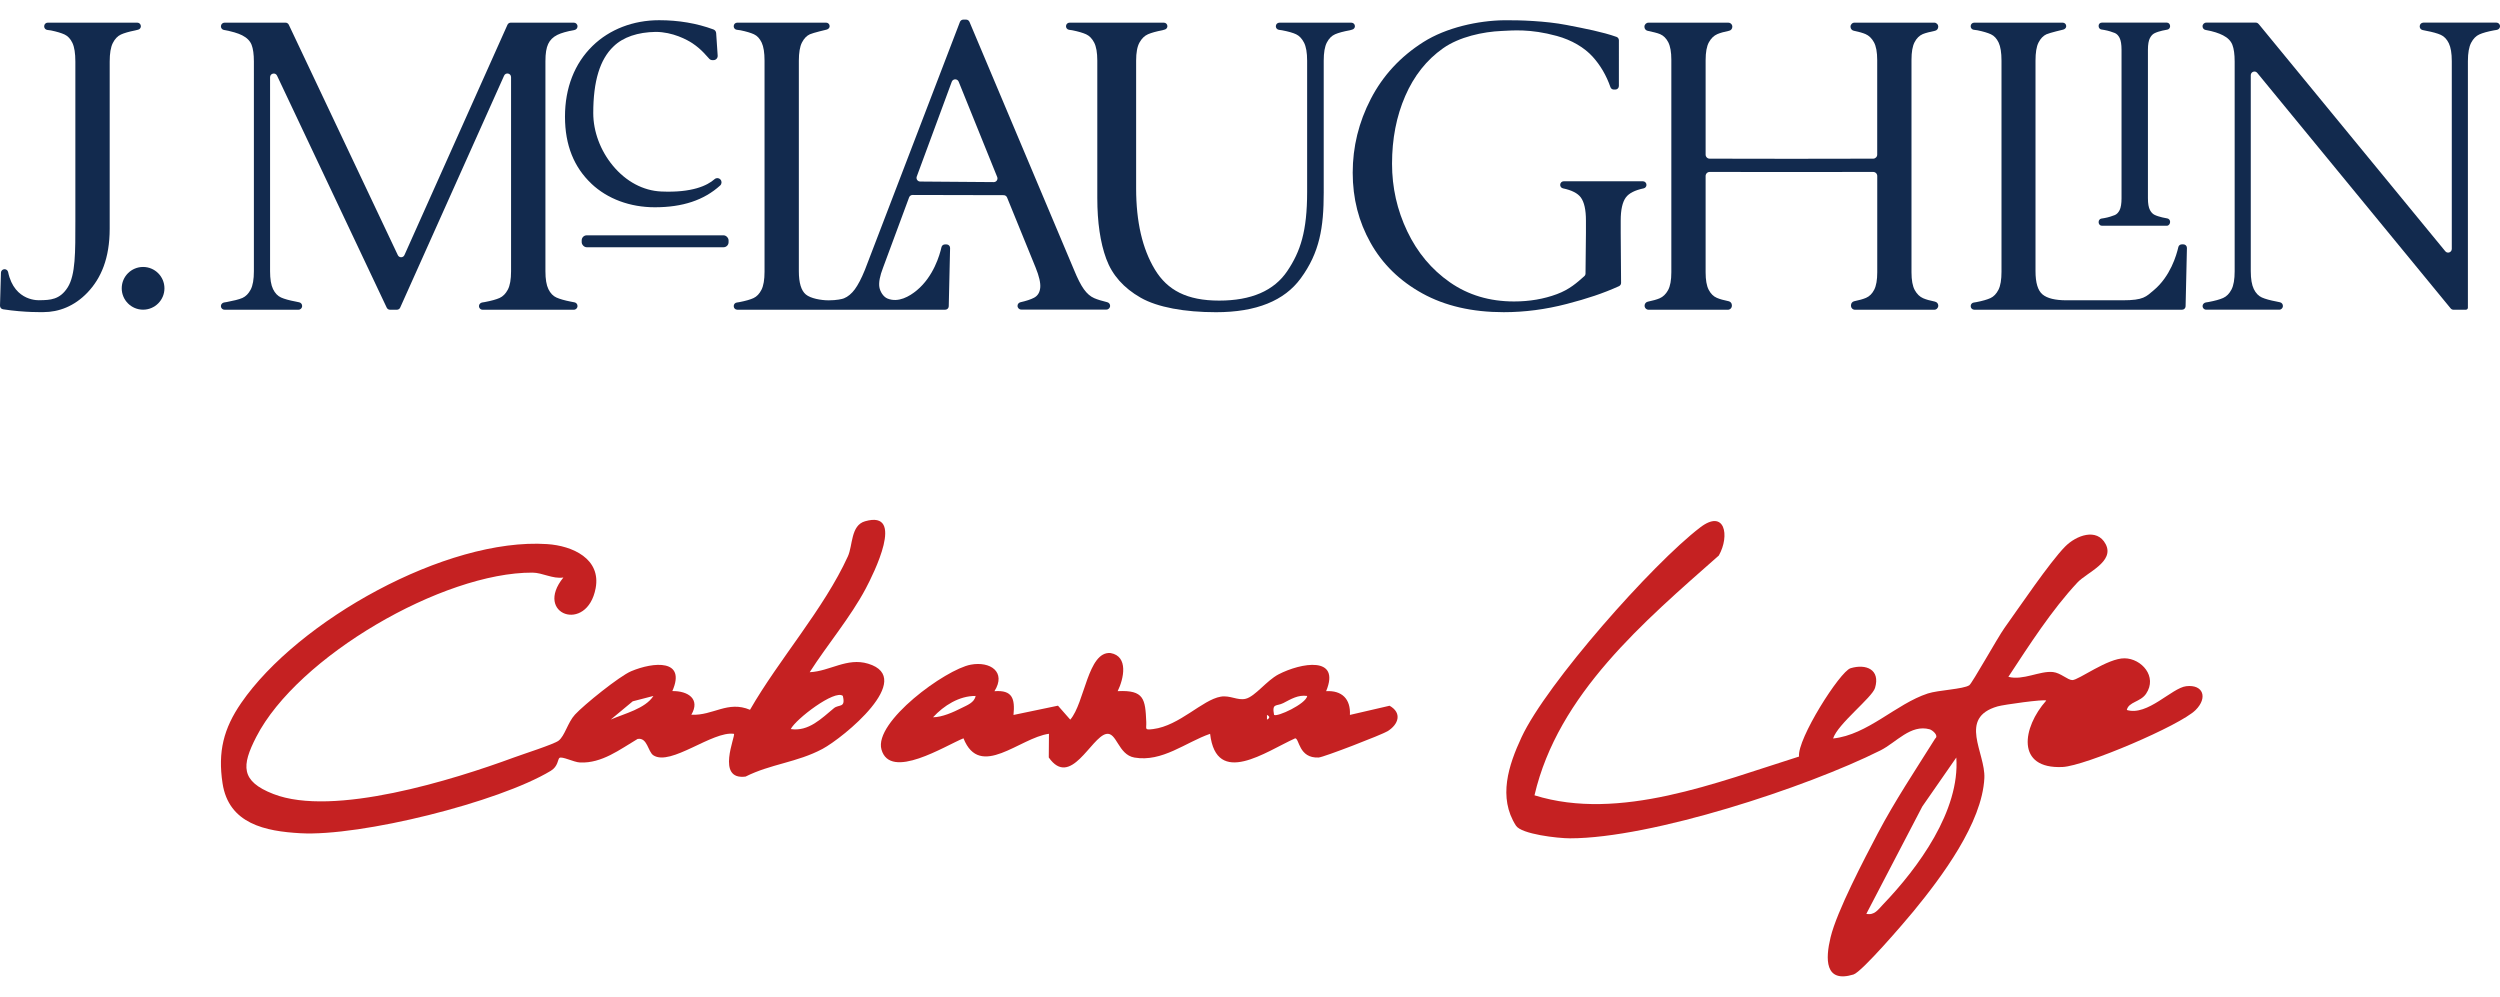
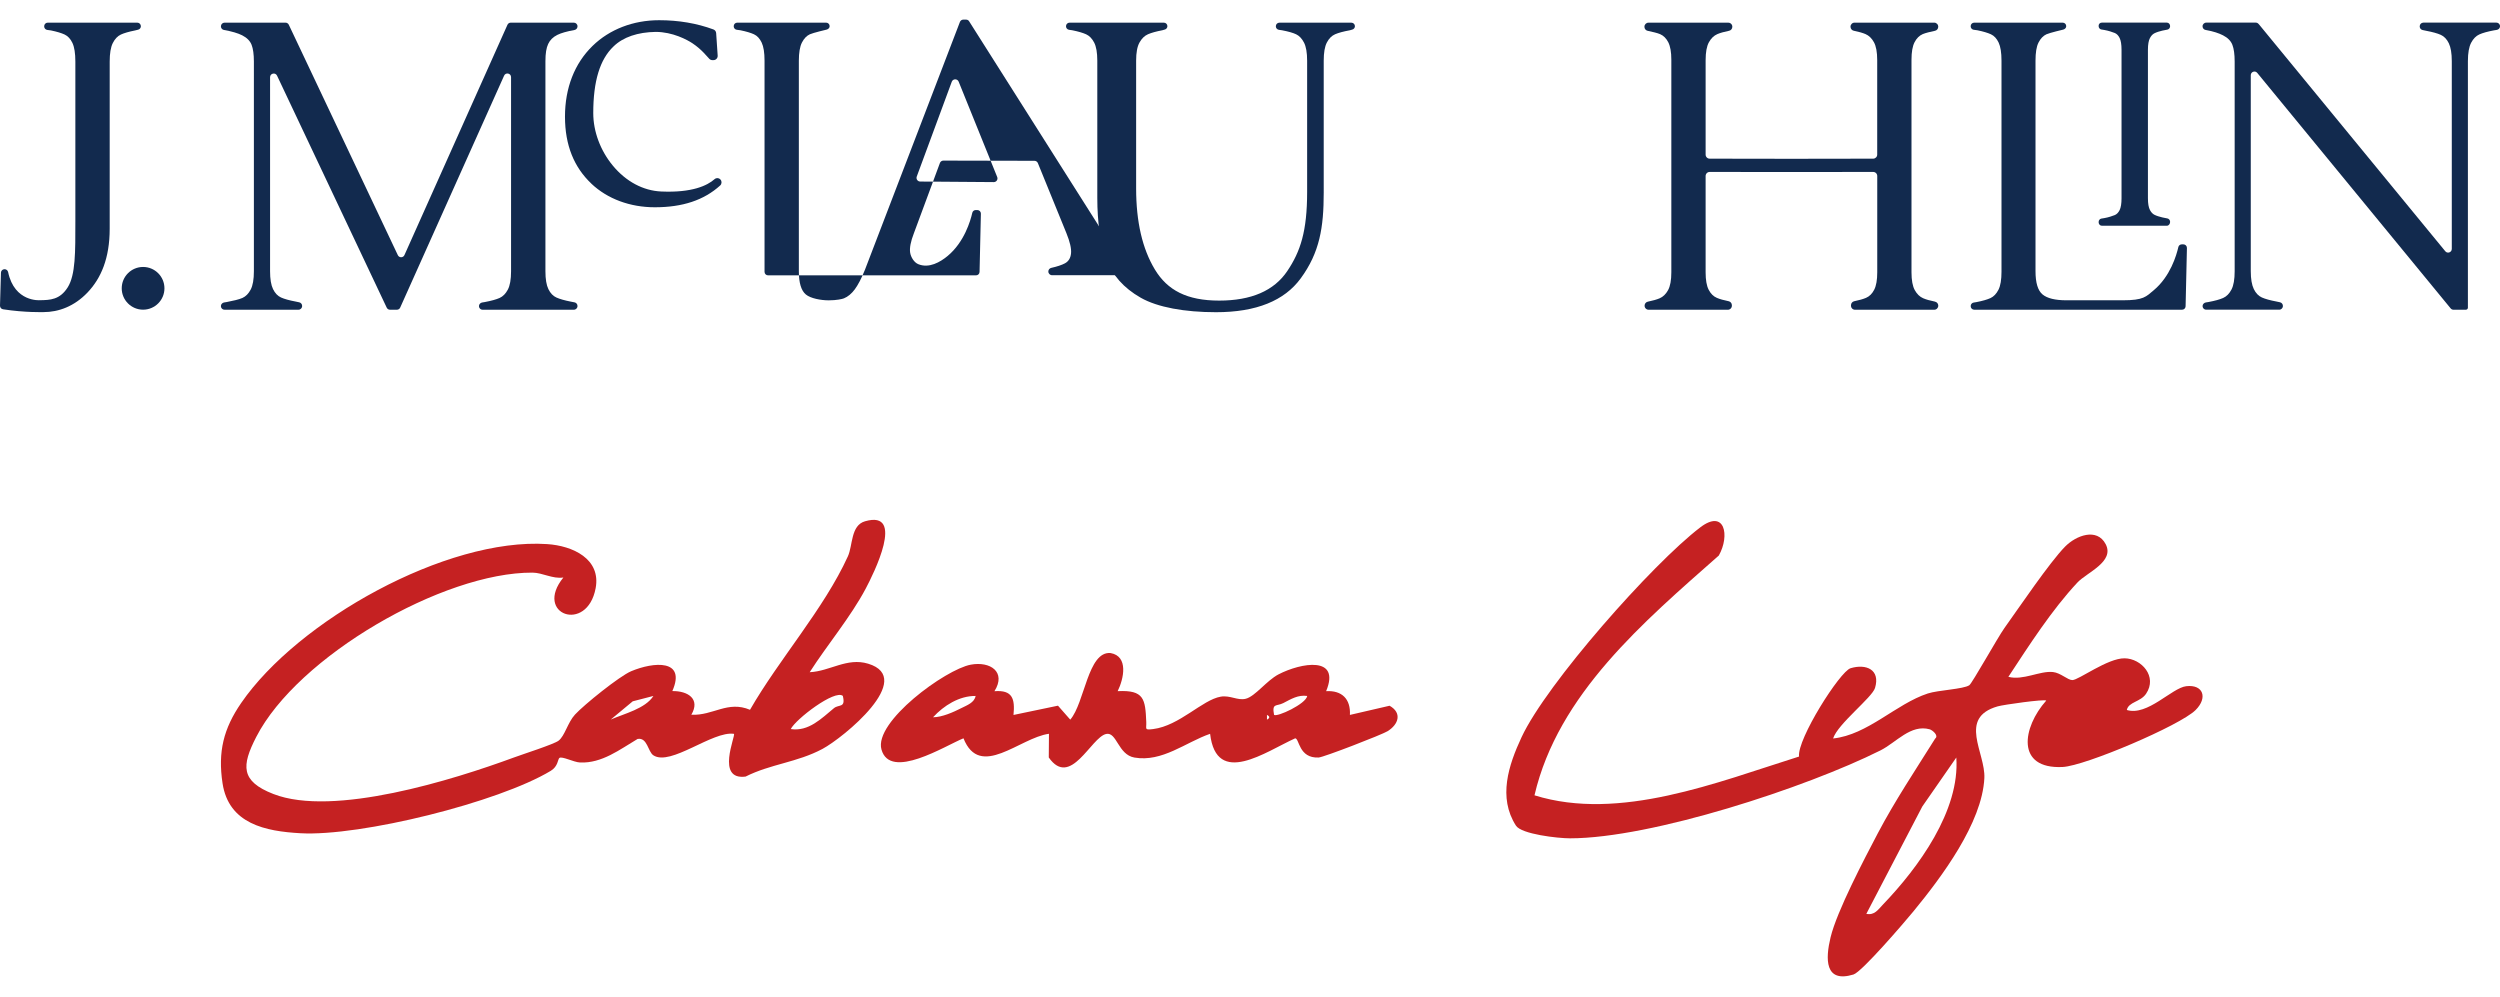
<svg xmlns="http://www.w3.org/2000/svg" viewBox="0 0 1235.97 492.71" version="1.1" id="Layer_1">
  <g transform="translate(0, 10)" id="JMcLAUGHLIN_LOGO">
    <path d="M1212.13,113.08c0,1.69-2.12,2.45-3.2,1.15L1116.94,2.21c-.49-.59-.93-1.02-1.62-1.02h-24.59c-1,0-1.82.82-1.82,1.82h0c0,.88.62,1.64,1.48,1.79,3.95.71,6.54,1.6,8.63,2.66,2.34,1.2,3.89,2.76,4.64,4.7.75,1.94,1.13,4.7,1.13,8.28v103.65c0,4.03-.52,7.05-1.58,9.07-1.06,2.01-2.42,3.4-4.08,4.14-1.66.75-4.08,1.42-7.25,2.01-.41.07-.83.13-1.27.2-.85.13-1.59.78-1.67,1.63-.1,1.07.74,1.97,1.79,1.97h36.09c1,0,1.82-.81,1.82-1.82v-.07c0-.86-.6-1.6-1.44-1.78l-1.73-.37c-3.17-.59-5.59-1.27-7.25-2.01-1.66-.75-2.98-2.13-3.96-4.14-.98-2.01-1.5-4.96-1.5-8.84V27.17c0-1.69,2.12-2.45,3.19-1.14l95.63,116.44c.35.42.86.66,1.4.66h6.1c.56,0,1.02-.45,1.02-1.01,0-11.74,0-121.9,0-121.9,0-4.03.54-7.05,1.6-9.07,1.06-2.01,2.42-3.4,4.08-4.14,1.66-.75,4.08-1.42,7.25-2.01.42-.07.85-.14,1.3-.21.83-.13,1.55-.76,1.64-1.6.12-1.09-.73-2-1.79-2h-15.64s-4.82,0-4.82,0h-15.64c-.99,0-1.8.81-1.8,1.8v.1c0,.85.6,1.59,1.43,1.76l1.74.37c3.17.59,5.59,1.27,7.25,2.01,1.66.75,2.98,2.13,3.96,4.14.98,2.01,1.48,4.96,1.48,8.84v92.85Z" fill="#122a4e" />
    <path d="M1061.91,88.04c0,2.6.34,4.56,1.01,5.81.55,1.04,1.22,1.77,2.02,2.24,2.29,1.25,6.39,1.85,6.66,1.92.74.17,1.28.87,1.28,1.71,0,.96-.7,1.88-1.56,1.88h-32.23c-.86,0-1.56-.78-1.56-1.74v-.06c0-.87.57-1.6,1.34-1.73l1.43-.23c2.11-.37,4-1.02,5.27-1.52.98-.44,1.75-1.24,2.35-2.45.62-1.26.94-3.22.94-5.83V14.61c0-2.61-.32-4.57-.94-5.83-.6-1.21-1.37-2.01-2.35-2.45-1.27-.5-3.16-1.15-5.27-1.52l-1.43-.23c-.77-.12-1.34-.86-1.34-1.73v-.06c0-.96.7-1.6,1.56-1.6h32.23c.86,0,1.56.77,1.56,1.73,0,.84-.54,1.54-1.28,1.71-.27.06-4.36.67-6.66,1.92-.8.47-1.47,1.2-2.02,2.24-.67,1.25-1.01,3.21-1.01,5.81v73.43Z" fill="#122a4e" />
    <path d="M989.52,124.28c0,3.99-.49,6.98-1.51,8.98-1.02,2-2.33,3.36-3.92,4.1-1.6.74-3.92,1.41-6.97,2-.44.07-.89.15-1.36.22-.84.13-1.47.86-1.47,1.71v.1c0,.96.78,1.73,1.73,1.73h102.78c.94,0,1.71-.75,1.73-1.69l.66-28.85c.02-.97-.76-1.77-1.73-1.77h-.83c-.81,0-1.51.56-1.69,1.35-.9,3.97-3.94,14.49-12.18,21.35-3.8,3.17-4.96,4.95-15.27,4.95h-27.9c-5.52,0-9.45-.96-11.77-2.88-2.33-1.92-3.49-5.76-3.49-11.53V20.02c0-3.99.47-6.98,1.48-8.97,1.01-1.99,2.32-3.36,3.92-4.1,1.6-.74,8.33-2.32,8.33-2.32.79-.22,1.46-.85,1.46-1.7,0-.96-.77-1.73-1.73-1.73h-43.78c-.96,0-1.73.77-1.73,1.73v.08c0,.87.64,1.6,1.5,1.71l1.7.23s.09.01.13.02c2.87.59,5.1,1.25,6.68,1.98,1.6.74,2.86,2.1,3.81,4.1.94,1.99,1.42,4.98,1.42,8.97v104.26Z" fill="#122a4e" />
    <path d="M956.63,139.12c-2.47-.5-4.41-1.05-5.82-1.66-1.7-.73-3.09-2.07-4.17-4.03-1.08-1.96-1.62-4.9-1.62-8.83V19.5c0-3.78.5-6.65,1.51-8.61,1.01-1.96,2.36-3.3,4.05-4.03,1.39-.59,3.75-1.14,6.07-1.64.93-.2,1.6-1.03,1.59-1.99v-.08c-.02-1.09-.91-1.96-2-1.96h-39.37c-1.1,0-2,.89-2,1.99v.06c0,.95.68,1.77,1.61,1.96,2.46.5,4.4,1.05,5.8,1.65,1.7.73,3.09,2.07,4.17,4.03,1.08,1.96,1.62,4.9,1.62,8.82v46.74c0,1.1-.89,1.99-1.99,2l-37.88.06h-5.09l-37.88-.06c-1.1,0-1.99-.9-1.99-2V19.72c0-3.92.54-6.86,1.62-8.82,1.08-1.96,2.47-3.3,4.17-4.03,1.4-.6,3.34-1.15,5.8-1.65.93-.19,1.61-1.01,1.61-1.96v-.06c0-1.1-.89-1.99-2-1.99h-39.45c-1.09,0-1.98.87-2,1.96v.08c-.02.96.65,1.79,1.59,1.99,2.32.5,4.76,1.04,6.15,1.64,1.7.73,3.05,2.07,4.05,4.03,1,1.96,1.51,4.83,1.51,8.61v105.1c0,3.92-.54,6.86-1.62,8.83-1.08,1.96-2.47,3.31-4.17,4.03-1.41.6-3.35,1.16-5.82,1.66-.93.19-1.61,1.01-1.61,1.96,0,.02,0,.04,0,.05,0,1.1.9,1.99,2,1.99h39.15c1.11,0,2.01-.9,2-2.01v-.27c-.01-.94-.68-1.75-1.61-1.94-2.47-.5-4.41-1.05-5.82-1.66-1.7-.73-3.05-2.07-4.05-4.03-1.01-1.96-1.5-4.83-1.5-8.61v-47.61c0-1.1.89-2,2-2l37.88.03h5.09l37.88-.03c1.1,0,2,.89,2,2v47.61c0,3.78-.5,6.65-1.5,8.61-1,1.96-2.35,3.31-4.05,4.03-1.41.6-3.35,1.16-5.82,1.66-.92.19-1.6,1-1.61,1.94v.27c-.01,1.11.88,2.01,1.99,2.01h39.16c1.1,0,1.99-.89,2-1.99,0-.02,0-.04,0-.05,0-.95-.67-1.77-1.61-1.96Z" fill="#122a4e" />
-     <path d="M813.99,81.39c0-.98-.78-1.77-1.75-1.77h-39.16c-.97,0-1.75.79-1.75,1.77,0,.83.58,1.56,1.39,1.73,4.33.91,7.26,2.4,8.8,4.48,1.7,2.3,2.55,6.11,2.55,11.42v6.09l-.21,20.12c0,.5-.22.98-.59,1.31-3.76,3.34-7.37,6.57-13.53,8.87-6.48,2.42-13.55,3.63-21.21,3.63-12.08,0-22.65-3.16-31.71-9.47-9.06-6.31-16.1-14.73-21.1-25.23-5.01-10.5-7.51-21.63-7.51-33.38,0-12.34,2.17-23.5,6.52-33.49,4.34-9.99,10.57-17.85,18.67-23.57,8.1-5.73,19.88-8.21,28.95-8.59,5.3-.22,13.94-1.2,27.31,2.46,7.41,2.03,13.63,5.75,17.72,10.25,3.83,4.22,6.77,9.24,8.8,15.06.25.71.9,1.2,1.65,1.2h.78c.97,0,1.75-.79,1.75-1.77V9.91c0-.75-.46-1.42-1.16-1.67-7-2.48-15.34-4.07-24.81-5.91-10.29-1.99-23.27-2.41-30.73-2.32-12.9.16-28.65,3.6-39.99,10.8-11.35,7.2-20,16.56-25.96,28.09-5.97,11.53-8.95,23.69-8.95,36.47s2.94,24.2,8.84,34.7c5.89,10.5,14.44,18.84,25.63,25.01,11.19,6.17,24.6,9.26,40.22,9.26,10.31,0,20.69-1.36,31.16-4.08,10.02-2.6,17.9-5.2,25.8-8.78.63-.29,1.04-.93,1.03-1.63l-.18-24.74v-6.09c0-5.31.85-9.12,2.55-11.42,1.54-2.08,4.47-3.57,8.8-4.48.81-.17,1.39-.89,1.39-1.73Z" fill="#122a4e" />
    <path d="M667.55,4.91c.28-.1.57-.19.88-.25.82-.17,1.43-.87,1.43-1.71,0-.96-.78-1.74-1.74-1.74h-35.62c-.96,0-1.74.78-1.74,1.74v.06c0,.87.64,1.6,1.5,1.73l1.59.23c3.09.59,5.41,1.25,6.96,1.99,1.55.74,2.83,2.1,3.87,4.09,1.03,1.99,1.55,4.97,1.55,8.95v64.94c0,19.34-3.28,29.38-9.83,39.09-6.55,9.72-17.78,14.58-33.68,14.58s-25.57-5.12-31.75-15.35c-6.19-10.23-9.28-23.59-9.28-40.09V19.97c0-3.98.55-6.96,1.66-8.95s2.5-3.35,4.2-4.09c1.67-.72,4.02-1.38,7.05-1.96.08-.02.16-.04.24-.07.28-.11.58-.19.88-.25.82-.17,1.43-.87,1.43-1.71h0c0-.96-.78-1.74-1.74-1.74h-46.65c-.96,0-1.74.78-1.74,1.74v.06c0,.87.64,1.6,1.5,1.73l1.54.22s.07.01.11.02c2.92.59,5.18,1.25,6.79,1.98,1.62.74,2.94,2.1,3.98,4.09,1.03,1.99,1.55,4.97,1.55,8.95v67.81c0,12.08,1.47,22.13,4.42,30.15,2.94,8.03,8.61,14.43,17.01,19.22,8.39,4.79,21.82,7.18,37.28,7.18,20.02,0,33.81-5.76,41.82-16.68,9.44-12.85,11.41-25.29,11.41-42.52V19.97c0-3.98.51-6.96,1.55-8.95,1.03-1.99,2.39-3.35,4.09-4.09,1.67-.72,4.09-1.38,7.27-1.96.09-.02.17-.04.26-.07Z" fill="#122a4e" />
-     <path d="M408.71,4.63c.79-.22,1.46-.85,1.46-1.7,0-.96-.77-1.73-1.73-1.73h-43.97c-.96,0-1.73.77-1.73,1.73v.08c0,.87.64,1.6,1.5,1.71l1.7.23s.09.01.13.02c2.87.59,5.1,1.25,6.68,1.98,1.6.74,2.86,2.1,3.81,4.1.94,1.99,1.42,4.98,1.42,8.97v104.28c0,3.99-.51,6.98-1.52,8.97-1.02,1.99-2.32,3.36-3.92,4.1-1.6.74-3.92,1.4-6.96,1.99-.44.07-.89.15-1.36.22-.84.13-1.47.86-1.47,1.71v.1c0,.96.77,1.73,1.73,1.73h102.84c.94,0,1.71-.75,1.73-1.69l.66-28.82c.02-.97-.76-1.77-1.73-1.77h-.83c-.81,0-1.51.56-1.69,1.35-.9,3.97-3.94,14.47-12.17,21.33-3.64,3.03-9.2,6.28-14.55,4.07-2.04-.84-3.63-3.4-4-5.68-.36-2.29.25-5.49,1.85-9.62l12.86-34.71c.27-.72.95-1.2,1.72-1.19l45.02.1c.74,0,1.41.45,1.69,1.14l14.11,34.63c1.74,4.28,2.51,7.6,2.29,9.95-.22,2.36-1.24,4.02-3.05,4.98-1.57.83-3.82,1.58-6.75,2.24-.83.19-1.43.93-1.43,1.78h0c0,1.02.82,1.84,1.83,1.84h42.11c1.01,0,1.83-.82,1.83-1.83v-.03c0-.84-.58-1.58-1.41-1.78-2.68-.64-4.83-1.31-6.44-2-1.89-.81-3.6-2.28-5.12-4.42-1.53-2.13-3.16-5.34-4.9-9.62L479.3.81c-.29-.68-.95-1.12-1.69-1.12h-1.33c-.76,0-1.44.47-1.71,1.17l-46.98,122.59c-1.74,4.28-3.42,7.48-5.01,9.62-1.6,2.14-3.38,3.62-5.34,4.42-.81.34-3.64.99-7.54.99s-8.96-.96-11.28-2.88c-2.32-1.92-3.48-5.76-3.48-11.52V20.02c0-3.99.51-6.98,1.52-8.97,1.01-1.99,2.32-3.36,3.92-4.1,1.6-.74,8.33-2.32,8.33-2.32ZM491.3,80.03l-36.37-.28c-1.27,0-2.14-1.27-1.7-2.46l17.31-46.87c.58-1.57,2.78-1.6,3.41-.05l19.06,47.15c.49,1.21-.41,2.52-1.71,2.51Z" fill="#122a4e" />
-     <rect ry="2.49" rx="2.49" height="5.9" width="72.62" y="106.34" x="287.58" fill="#122a4e" />
+     <path d="M408.71,4.63c.79-.22,1.46-.85,1.46-1.7,0-.96-.77-1.73-1.73-1.73h-43.97c-.96,0-1.73.77-1.73,1.73v.08c0,.87.64,1.6,1.5,1.71l1.7.23s.09.01.13.02c2.87.59,5.1,1.25,6.68,1.98,1.6.74,2.86,2.1,3.81,4.1.94,1.99,1.42,4.98,1.42,8.97v104.28v.1c0,.96.77,1.73,1.73,1.73h102.84c.94,0,1.71-.75,1.73-1.69l.66-28.82c.02-.97-.76-1.77-1.73-1.77h-.83c-.81,0-1.51.56-1.69,1.35-.9,3.97-3.94,14.47-12.17,21.33-3.64,3.03-9.2,6.28-14.55,4.07-2.04-.84-3.63-3.4-4-5.68-.36-2.29.25-5.49,1.85-9.62l12.86-34.71c.27-.72.95-1.2,1.72-1.19l45.02.1c.74,0,1.41.45,1.69,1.14l14.11,34.63c1.74,4.28,2.51,7.6,2.29,9.95-.22,2.36-1.24,4.02-3.05,4.98-1.57.83-3.82,1.58-6.75,2.24-.83.19-1.43.93-1.43,1.78h0c0,1.02.82,1.84,1.83,1.84h42.11c1.01,0,1.83-.82,1.83-1.83v-.03c0-.84-.58-1.58-1.41-1.78-2.68-.64-4.83-1.31-6.44-2-1.89-.81-3.6-2.28-5.12-4.42-1.53-2.13-3.16-5.34-4.9-9.62L479.3.81c-.29-.68-.95-1.12-1.69-1.12h-1.33c-.76,0-1.44.47-1.71,1.17l-46.98,122.59c-1.74,4.28-3.42,7.48-5.01,9.62-1.6,2.14-3.38,3.62-5.34,4.42-.81.34-3.64.99-7.54.99s-8.96-.96-11.28-2.88c-2.32-1.92-3.48-5.76-3.48-11.52V20.02c0-3.99.51-6.98,1.52-8.97,1.01-1.99,2.32-3.36,3.92-4.1,1.6-.74,8.33-2.32,8.33-2.32ZM491.3,80.03l-36.37-.28c-1.27,0-2.14-1.27-1.7-2.46l17.31-46.87c.58-1.57,2.78-1.6,3.41-.05l19.06,47.15c.49,1.21-.41,2.52-1.71,2.51Z" fill="#122a4e" />
    <path d="M292.38,80.82c7.95,7.51,19.09,11.65,31.37,11.65,13.74,0,24.3-3.52,32.29-10.77.81-.74.91-1.99.22-2.85-.36-.45-.87-.72-1.44-.77-.58-.05-1.13.13-1.56.51-3.58,3.15-11.07,6.76-26.33,6.09-8.92-.39-17.41-4.91-23.91-12.74-6.18-7.43-9.72-16.92-9.72-26.02,0-15.77,3.27-26.54,10-32.94,4.81-4.69,12.07-7.07,20.85-7.21,8.41,0,15.59,3.9,18.19,5.63,4.55,3.02,7.06,6.4,8.36,7.71.4.4.93.62,1.49.62h.54c.58,0,1.13-.24,1.52-.66.4-.43.6-.98.56-1.57l-.75-11.13c-.06-.82-.58-1.53-1.34-1.81-8.19-3.03-17.23-4.57-26.85-4.57-12.81,0-24.5,4.51-32.9,12.69-8.93,8.69-13.65,20.79-13.65,34.99s4.52,25.07,13.07,33.14Z" fill="#122a4e" />
    <path d="M197.87,142.04c-.28.66-.94,1.09-1.65,1.09h-3.4c-.7,0-1.33-.4-1.63-1.03l-54.22-114.7c-.82-1.75-3.45-1.16-3.45.77v95.93c0,3.88.49,6.83,1.47,8.84.98,2.01,2.3,3.4,3.96,4.14,1.66.75,4.08,1.42,7.25,2.01l1.74.37c.83.18,1.43.91,1.43,1.76v.1c0,.99-.81,1.8-1.8,1.8h-36.55c-1.06,0-1.91-.91-1.79-2,.09-.84.81-1.48,1.64-1.6.45-.07.88-.14,1.29-.21,3.17-.6,6.04-1.27,7.7-2.01,1.66-.75,3.02-2.13,4.08-4.14,1.06-2.01,1.58-5.04,1.58-9.07V20.45c0-3.58-.38-6.34-1.13-8.28-.76-1.94-2.31-3.51-4.64-4.7-2.09-1.06-5.11-1.95-9.06-2.66-.85-.15-1.47-.9-1.47-1.77v-.04c0-.99.81-1.8,1.8-1.8h30.13c.69,0,1.32.4,1.62,1.02l53.92,113.94c.67,1.4,2.68,1.35,3.28-.09L250.86,2.3c.28-.67.94-1.1,1.66-1.1h31.19c.99,0,1.8.81,1.8,1.8v.05c0,.86-.62,1.61-1.47,1.77-3.79.69-6.62,1.5-8.5,2.43-2.12,1.05-3.63,2.54-4.53,4.48-.91,1.94-1.36,4.63-1.36,8.51v103.87c0,3.88.49,6.83,1.47,8.84.98,2.01,2.3,3.4,3.96,4.14,1.66.75,4,1.42,7.02,2.01l1.95.38c.84.17,1.45.91,1.45,1.77v.08c0,.99-.81,1.8-1.8,1.8h-18.59s-7.92,0-7.92,0h-18.59c-1.06,0-1.91-.91-1.79-2,.09-.84.81-1.48,1.64-1.6.45-.07.88-.14,1.29-.21,3.17-.6,5.59-1.27,7.25-2.01,1.66-.75,3.02-2.13,4.08-4.14,1.06-2.01,1.59-5.04,1.59-9.07V28.14c0-1.96-2.68-2.51-3.45-.71l-51.35,114.61Z" fill="#122a4e" />
    <path d="M70.74,121.98c-5.83,0-10.56,4.73-10.56,10.56s4.73,10.56,10.56,10.56,10.56-4.73,10.56-10.56-4.73-10.56-10.56-10.56Z" fill="#122a4e" />
    <path d="M68.15,4.71c.86-.14,1.5-.87,1.5-1.74,0-.98-.79-1.77-1.77-1.77H23.61c-.98,0-1.77.79-1.77,1.77v.08c0,.89.65,1.63,1.53,1.75l1.71.23s.09.01.13.02c2.9.6,5.16,1.28,6.76,2.03,1.61.76,2.9,2.15,3.86,4.19.95,2.04,1.43,5.1,1.43,9.18v79.22c0,14.81.12,26.18-3.77,32.37-3.89,6.19-8.75,6.31-13.75,6.38,0,0-12.59,1.07-15.73-13.92-.18-.84-.93-1.44-1.79-1.41h-.04c-.94.03-1.68.78-1.71,1.72L0,141.11c-.03.9.62,1.67,1.51,1.8,10.84,1.68,20.04,1.39,20.04,1.39,7.44,0,15.2-2.87,21.66-9.63,6.74-7.05,11.02-16.95,11.02-31.61V20.46c0-4.08.51-7.14,1.54-9.18,1.03-2.04,2.35-3.43,3.97-4.19,1.61-.75,3.97-1.43,7.05-2.04.44-.15.89-.26,1.37-.34Z" fill="#122a4e" />
  </g>
  <g transform="translate(0, -10)" id="CABANA_LIFE">
    <path d="M758.69,403.21c42,13.07,90.35-6.49,130.73-19.18-1.01-8.6,20.21-42.07,25.46-43.66,7.71-2.34,14.83.68,12.11,9.74-1.43,4.78-18.46,17.8-20.73,24.99,17.1-1.78,31.13-17.12,46.82-22.25,5.2-1.69,17.57-2.11,20.52-4.08,1.38-.91,14.03-23.61,17.38-28.3,7.26-10.14,22.35-32.49,30.01-40.27,5.36-5.43,15.69-9.46,20.03-1.17,4.54,8.71-9.32,13.98-13.96,18.95-12.74,13.63-23.89,31.04-34.15,46.64,7.36,1.9,15.51-3.07,22.07-2.37,3.77.4,7.24,3.96,9.56,3.98,3.09,0,17.45-10.87,25.81-10.77,8.36.09,16.4,9.02,10.63,17.54-2.76,4.1-8.67,3.96-9.51,8.01,10.21,3.14,22.25-10.92,29.37-11.76,8.41-.98,10.77,5.69,4.61,11.81-7.71,7.64-54.6,27.59-65.68,28.13-23.38,1.15-19.91-19.63-8.13-32.84-.94-.77-21.06,2.01-24.06,2.88-19.7,5.69-5.93,22.91-6.54,35.44-1.08,22.23-21.2,49-35.04,65.87-4.45,5.41-25.48,29.96-29.68,31.25-14.31,4.36-13.87-7.8-11.31-18.39,3.12-12.95,16.72-38.81,23.4-51.53,8.46-16.05,18.69-31.36,28.3-46.71,1.99-1.55-1.5-4.26-2.67-4.59-9.44-2.62-16.49,6.46-24.36,10.42-36.66,18.36-113.23,43.45-153.47,43.47-6.02,0-24.01-2.04-26.73-6.25-8.97-13.96-3.68-29.91,2.74-43.71,12.34-26.52,64.72-85.73,88.33-103.74,12.23-9.35,14.76,4.12,9.21,13.89-36.94,32.61-79.5,68.54-91.12,118.5l.05.05ZM922.68,461.79c4.08.84,5.81-2.08,8.25-4.61,17.4-18.11,38.13-46.4,36.24-72.66l-16.79,24.17-27.69,53.1h0Z" fill="#c52122" />
    <path d="M400.33,342.33c9.98-.47,18.39-7.36,28.83-4.22,23.87,7.19-12.23,36.63-22.53,42.14-12.53,6.7-25.6,7.43-38.02,13.68-14.85,1.94-4.83-20.21-5.76-21.13-10.54-1.57-31.29,16.19-39.84,10.61-2.69-1.76-2.95-8.97-7.8-8.08-8.76,5.18-17.59,12.09-28.41,11.64-3.12-.12-8.97-3.23-10.24-2.25-.84.66-.63,4.17-4.24,6.35-25.77,15.58-94.07,32.54-123.79,30.87-17.26-.96-35.46-4.59-38.51-24.71-2.37-15.58.52-27.05,9.23-39.7,27.97-40.66,101.4-81.8,151.2-78.54,12.7.82,26.75,7.31,24.03,21.81-4.22,22.49-30.76,12.95-15.95-5.29-5.27.8-10.31-2.37-15.23-2.41-44.25-.23-116.28,41.53-136.63,81.26-7.26,14.15-7.82,21.83,8.48,28.18,29.63,11.55,89.03-7.03,118.83-18.01,4.61-1.71,19.75-6.54,22.14-8.32,3.12-2.34,4.54-9.02,8.15-12.93,4.45-4.85,21.99-19,27.76-21.43,11.08-4.68,27.36-6.09,20.36,9.81,7.8-.12,13.96,3.96,9.39,11.71,10.85.49,17.94-7.12,29.02-2.46,14.29-24.9,36.59-49.96,48.39-75.87,2.46-5.39,1.36-15.3,8.48-17.33,20.19-5.81,4.1,26.16.37,33.21-7.45,14.1-19.09,27.9-27.71,41.37v.05ZM323.03,354.07l-10.21,2.65-10.87,9.02c6.68-2.93,17.1-5.39,21.08-11.66h0ZM416.72,354.07c-3.89-3.42-23.42,11.52-25.77,16.37,8.83,1.34,15.2-5.27,21.34-10.33,2.44-2.01,5.88.07,4.4-6.04h.02Z" fill="#c52122" />
    <path d="M552.58,351.7c13.12-.66,13.63,3.94,14.12,15.25.16,3.51-1.12,4.05,3.42,3.49,13.02-1.64,24.31-14.48,33.4-16.02,4.66-.8,8.39,2.06,12.39,1.03,4.66-1.19,10.35-9.04,16.19-12.06,11.08-5.74,30.83-9.28,23.52,8.32,7.78-.47,12.18,3.86,11.76,11.74l19.61-4.54c6.28,3.54,4.47,9.23-1.01,12.6-2.76,1.71-31.58,12.88-34.08,13-9.88.45-9.49-9.51-11.59-9.49-14.43,6.49-38.93,24.36-42.05-2.23-12.11,4.19-23.63,14.12-37.41,11.74-8.15-1.41-8.69-12.86-14.01-11.66-7.47,1.69-17.59,26.98-28.34,11.62l.09-11.71c-14.43,1.92-34.1,22.74-42.26,2.23-8.95,3.61-36.24,20.99-40.55,5.53-3.82-13.68,31.62-39.59,44.15-41.93,9.63-1.8,17.68,3.61,11.71,13.12,8.9-.7,10.21,3.68,9.42,11.74l21.99-4.59,6.07,6.91c7.17-8.25,8.67-33.92,19.91-32.93,8.99,1.59,6.56,12.72,3.51,18.88h.02ZM482.31,354.07c-8.06-.09-15.74,4.78-21.03,10.54,4.5-.02,10.12-2.55,14.12-4.59,2.65-1.34,6.35-2.65,6.93-5.95h-.02ZM646.28,354.07c-4.52-.66-8.06,1.57-11.81,3.51-3.4,1.76-5.74-.16-4.59,5.83,1.41,1.26,15.83-5.41,16.4-9.35ZM626.37,363.44v2.34c1.52-.77,1.52-1.57,0-2.34Z" fill="#c52122" />
  </g>
</svg>